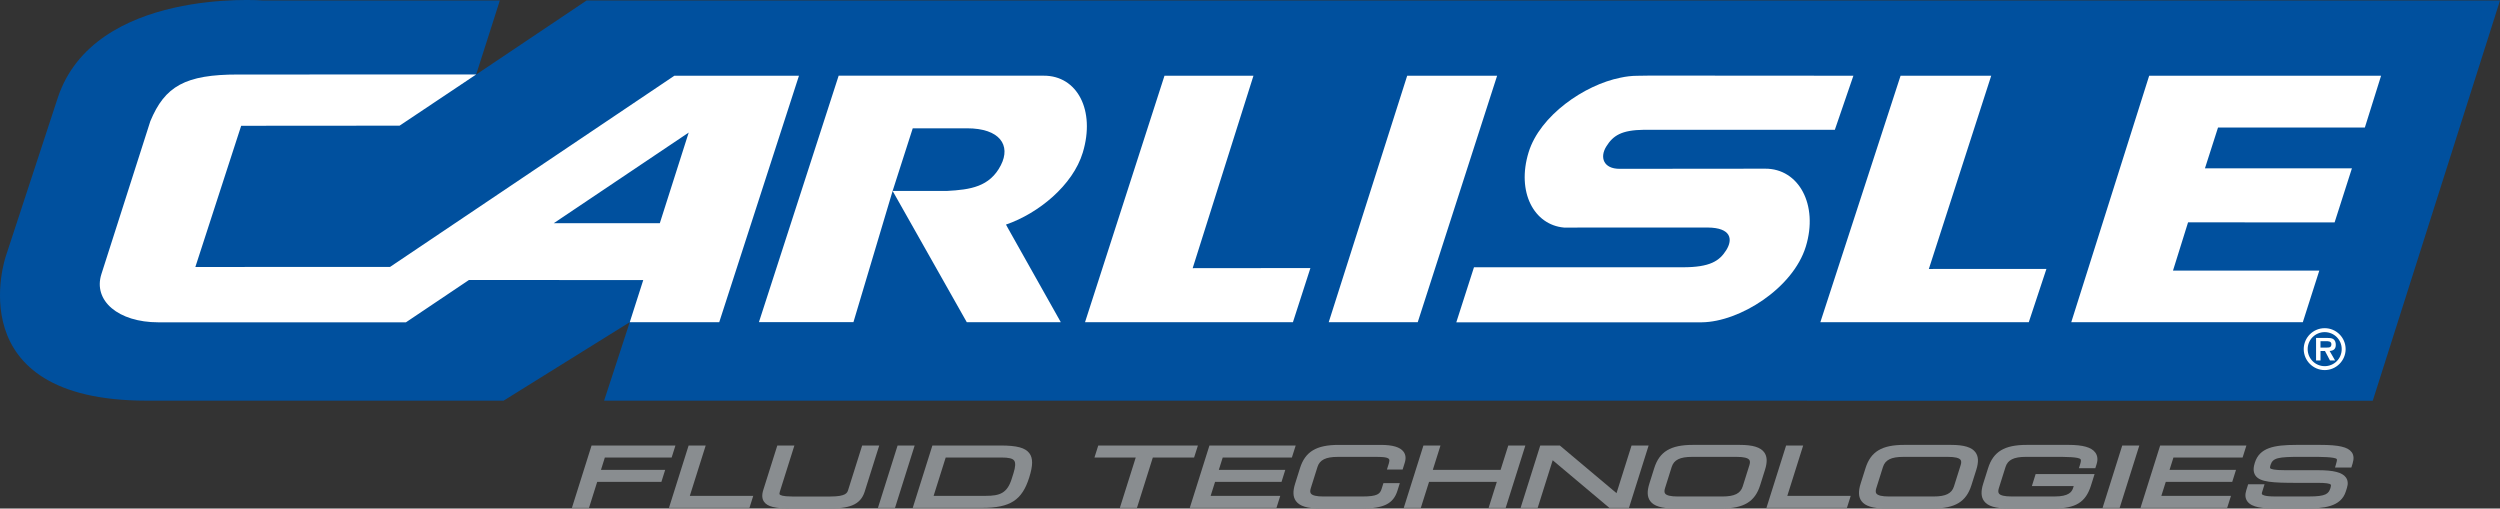
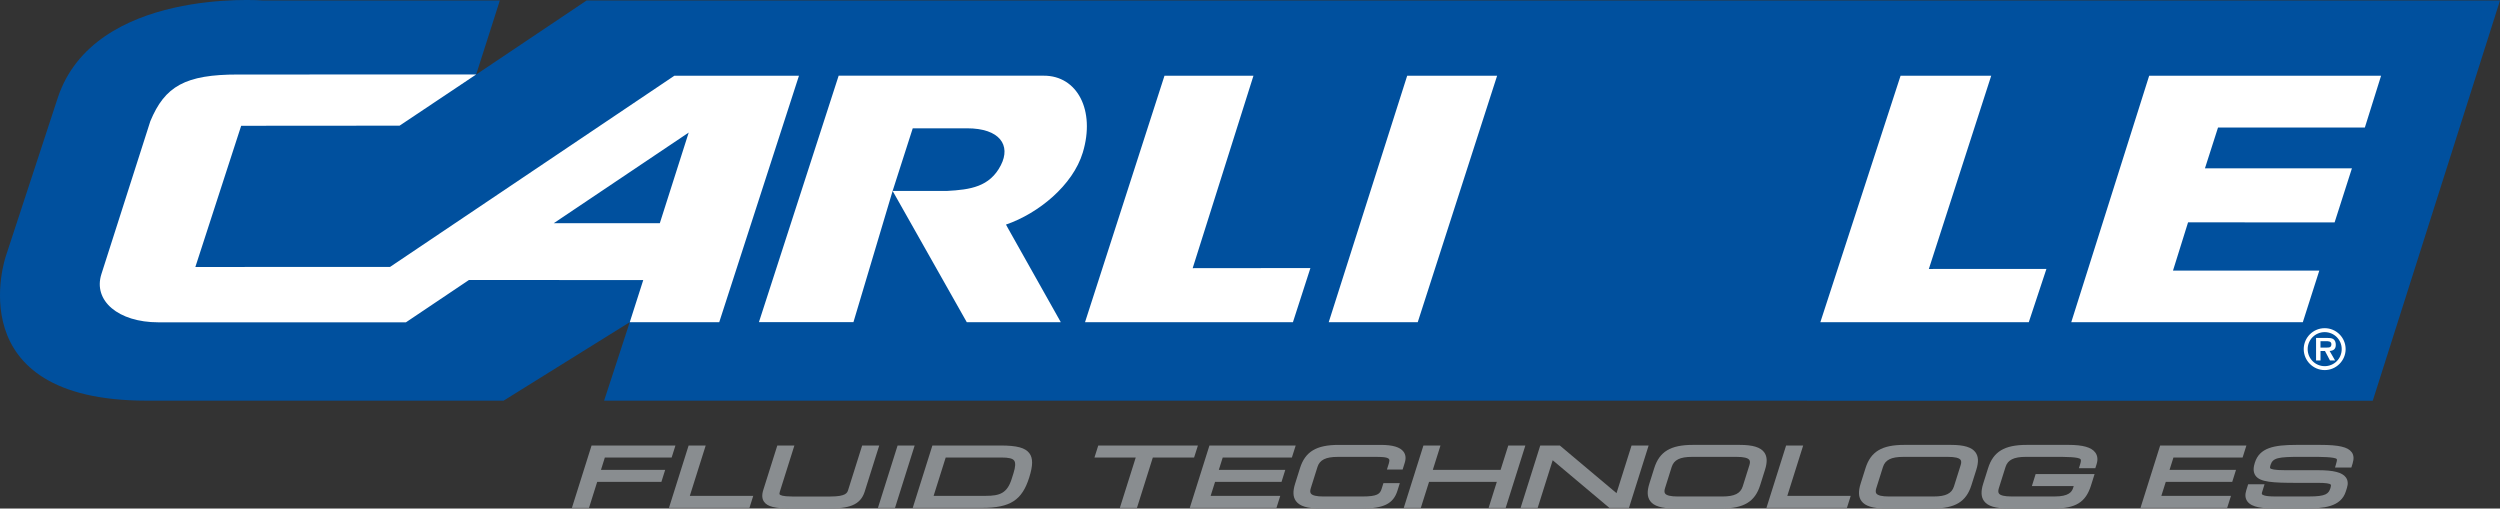
<svg xmlns="http://www.w3.org/2000/svg" id="Layer_1" data-name="Layer 1" viewBox="0 0 1278.95 260.14">
  <rect x="0" y="0" width="1278.95" height="260.14" fill="#333333" stroke="none" />
  <defs>
    <style> .cls-1 { fill: #00509e; } .cls-2 { fill: #fff; } .cls-3 { fill: #898d90; } </style>
  </defs>
  <path class="cls-1" d="m243.58,38.15L300.1.25l978.86-.02-65.1,204.77-904.81-.03,13.12-40.16-64.54,40.16H75.03c-97.45,0-72.05-73.91-72.05-73.91L29.51,50.16C48.11-6.34,134.32.23,134.32.23h121.39s-12.1,37.85-12.1,37.85" />
  <polygon class="cls-3" points="302.63 227.92 292.58 259.81 301.32 259.81 305.52 246.5 338.36 246.5 340.29 240.37 307.45 240.37 309.43 234.06 343.6 234.06 345.54 227.92 302.63 227.92" />
  <polygon class="cls-3" points="352.28 227.92 342.23 259.81 383.41 259.81 385.34 253.67 352.9 253.67 361.02 227.92 352.28 227.92" />
  <path class="cls-3" d="m441.06,227.93l-7.14,22.66c-.48,1.52-1.07,3.41-9.06,3.41h-19.63c-5.05,0-6.14-.75-6.38-1.07-.2-.27-.04-.94.12-1.46l7.42-23.53h-8.74l-7.16,22.7c-.82,2.61-.68,4.62.45,6.16,1.75,2.38,5.64,3.35,13.45,3.35h19.28c10.11,0,16.41-1.41,18.69-8.63l7.43-23.58h-8.74Z" />
  <polygon class="cls-3" points="459.19 227.92 449.14 259.81 457.87 259.81 467.92 227.92 459.19 227.92" />
  <path class="cls-3" d="m511.84,227.92h-34.85l-10.05,31.89h35.6c14.27,0,20.32-3.91,23.98-15.51,1.94-6.16,1.98-9.86.11-12.4-2.08-2.83-6.36-3.99-14.79-3.99m-7.54,25.75h-26.68l6.18-19.61h28.53c3.69,0,5.69.48,6.48,1.56.8,1.08.69,3.24-.32,6.42l-.93,2.95c-2.33,7.38-6.13,8.68-13.26,8.68" />
  <polygon class="cls-3" points="612.82 227.93 561.84 227.93 559.9 234.06 581.02 234.06 572.9 259.81 581.65 259.81 589.76 234.06 610.88 234.06 612.82 227.93" />
  <polygon class="cls-3" points="625.52 234.06 660.9 234.06 662.85 227.93 618.72 227.93 608.67 259.81 653.02 259.81 654.96 253.67 619.34 253.67 621.61 246.5 655.61 246.5 657.53 240.36 623.53 240.36 625.52 234.06" />
  <path class="cls-3" d="m709.51,240.22h8.04l1.1-3.51c.7-2.22.49-4.11-.61-5.61-1.73-2.35-5.53-3.5-11.63-3.5h-21.64c-11.34,0-17.06,3.44-19.71,11.87l-2.49,7.92c-1.26,4-1.13,6.85.42,8.96,1.89,2.59,5.85,3.79,12.46,3.79h21.37c11.09,0,15.99-2.47,18.08-9.1l1.22-3.88h-8.39l-.89,2.83c-.85,2.72-2.12,4-9.99,4h-19.8c-3.53,0-5.69-.51-6.43-1.52-.42-.57-.44-1.49-.05-2.72l3.43-10.88c1.14-3.6,4.23-5.14,10.35-5.14h19.63c2.17,0,5.8,0,6.6,1.11.37.5.17,1.44-.05,2.14l-1.01,3.24Z" />
  <polygon class="cls-3" points="771.6 227.93 767.68 240.36 733 240.36 736.92 227.93 728.19 227.93 718.14 259.81 726.87 259.81 731.08 246.5 765.75 246.5 761.55 259.81 770.28 259.81 780.34 227.93 771.6 227.93" />
  <polygon class="cls-3" points="834.66 227.93 826.98 252.29 798 227.93 787.96 227.93 777.91 259.81 786.65 259.81 794.33 235.45 823.31 259.81 833.35 259.81 843.4 227.93 834.66 227.93" />
  <path class="cls-3" d="m902.53,231.39c-1.9-2.58-5.85-3.79-12.46-3.79h-24.07c-11.35,0-17.06,3.44-19.72,11.87l-2.49,7.91c-1.26,4-1.13,6.85.42,8.96,1.89,2.58,5.85,3.79,12.45,3.79h24.08c11.34,0,17.05-3.44,19.71-11.87l2.49-7.91c1.26-4.01,1.13-6.86-.41-8.96m-21.36,22.6h-22.91c-3.53,0-5.7-.51-6.43-1.52-.42-.58-.43-1.49-.04-2.72l3.42-10.88c1.14-3.6,4.24-5.14,10.36-5.14h22.92c3.51,0,5.68.51,6.42,1.53.43.57.44,1.49.05,2.72l-3.43,10.89c-1.13,3.58-4.22,5.12-10.35,5.12" />
  <polygon class="cls-3" points="922.46 227.93 913.73 227.93 903.68 259.81 944.86 259.81 946.79 253.67 914.35 253.67 922.46 227.93" />
  <path class="cls-3" d="m998.15,227.6h-24.07c-11.35,0-17.06,3.44-19.71,11.87l-2.5,7.91c-1.26,4-1.13,6.85.42,8.96,1.89,2.58,5.85,3.79,12.45,3.79h24.08c11.34,0,17.05-3.44,19.71-11.87l2.5-7.91c1.26-4.01,1.13-6.86-.42-8.96-1.89-2.58-5.85-3.79-12.46-3.79m-8.9,26.39h-22.91c-3.53,0-5.69-.51-6.43-1.52-.41-.58-.43-1.49-.04-2.72l3.43-10.88c1.14-3.6,4.23-5.14,10.35-5.14h22.91c3.52,0,5.68.51,6.43,1.53.42.57.44,1.49.04,2.72l-3.43,10.89c-1.13,3.58-4.22,5.12-10.35,5.12" />
  <path class="cls-3" d="m1058.16,227.6h-21.37c-11.35,0-17.06,3.44-19.71,11.87l-2.5,7.91c-1.26,4-1.13,6.85.42,8.96,1.89,2.58,5.85,3.79,12.45,3.79h23.32c11.1,0,16.22-3.17,18.92-11.71l1.86-5.91h-30.16l-1.92,6.15h21.4l-.32,1c-.63,2.01-2.27,4.32-9.4,4.32h-22.11c-3.53,0-5.69-.51-6.43-1.52-.41-.58-.43-1.49-.04-2.72l3.43-10.88c1.14-3.6,4.24-5.14,10.35-5.14h14.67c5.84,0,12.47,0,13.39,1.26.25.34.16,1.23-.28,2.64l-.6,1.91h8.39l.66-2.08c.73-2.34.51-4.33-.66-5.94-1.96-2.68-6.34-3.92-13.76-3.92" />
-   <polygon class="cls-3" points="1085.69 227.93 1075.64 259.81 1084.38 259.81 1094.43 227.93 1085.69 227.93" />
  <polygon class="cls-3" points="1111.89 234.06 1147.27 234.06 1149.21 227.93 1105.09 227.93 1095.04 259.81 1139.38 259.81 1141.32 253.67 1105.7 253.67 1107.97 246.5 1141.97 246.5 1143.9 240.36 1109.9 240.36 1111.89 234.06" />
  <path class="cls-3" d="m1203.06,231.32c-1.93-2.64-6.58-3.72-16.07-3.72h-12.19c-11.64,0-18.86,1.49-21.27,9.11-.58,1.84-1.17,4.55.38,6.67,2.4,3.28,8.64,3.64,21.3,3.64h10.72c3.83,0,5.99.31,6.44.92.17.24.12.86-.15,1.72-.93,2.94-2.3,4.32-10.9,4.32h-17.55c-5.18,0-6.32-.78-6.57-1.13-.18-.25-.07-.77.06-1.16l1.24-3.94h-8.39l-.99,3.15c-.7,2.23-.51,4.12.59,5.61,2.33,3.18,8.12,3.62,14.04,3.62h15.7c9.04,0,18.08-.67,20.61-8.67l.6-1.88c.67-2.13.48-3.93-.58-5.37-1.85-2.53-6.24-3.66-14.23-3.66h-16.74c-5.77,0-7.39-.56-7.73-1.03-.07-.1-.19-.45.19-1.67,1.14-3.65,4.05-4.13,15-4.13h6.01c4.2,0,12,0,12.88,1.16.25.32-.18,1.79-.36,2.41l-.54,1.88h8.35l.63-2.02c.77-2.45.62-4.36-.47-5.84" />
-   <path class="cls-2" d="m841.16,66.4h97.51s9.49-27.66,9.49-27.66l-103.89-.07-6.69.1c-2.87,0-5.76.36-8.6.98-18.38,3.65-41.21,19.37-46.97,38.15-6.27,20.45,2.79,37.14,18.09,38.52l73.63-.02c11.85.12,12.88,5.98,9.41,11.54-3.48,5.56-8.31,8.81-22.33,8.79h-106.75l-9.04,28.15h125.65c19.27-.21,46.61-17.4,53.15-38.74,6.54-21.34-3.57-39.94-20.79-39.85l-74.49.07c-8.23,0-10.26-5.87-6.78-11.44,3.47-5.56,7.69-8.4,19.39-8.53" />
  <path class="cls-2" d="m1178.54,178.6c0-5.89,4.8-10.71,10.73-10.71s10.71,4.82,10.71,10.71-4.82,10.73-10.71,10.73-10.73-4.82-10.73-10.73m19.43,0c0-4.82-3.88-8.69-8.7-8.69s-8.71,3.87-8.71,8.69,3.86,8.72,8.71,8.72,8.7-3.87,8.7-8.72m-3.37,5.82h-2.63l-2.57-4.87h-2.28v4.87h-2.27v-11.54h5.61c.98,0,2.27.02,3.13.53,1.04.67,1.35,1.8,1.35,3,0,2.13-1.11,3-3.15,3.14l2.8,4.87Zm-4.08-6.61c1.28.04,2.17-.28,2.17-1.73,0-1.54-1.65-1.54-2.77-1.54h-2.81v3.28h3.4Z" />
  <path class="cls-2" d="m436.6,164.82l20.05-67.14,10.29-32.04h27.81c16.71,0,22.54,8.66,17.25,18.92-5.68,11.03-15.55,12.48-27.55,13.12h-27.8l37.93,67.14h48.1l-26.77-47.61-1.27-2.32c16.63-5.71,34.22-20.11,39.29-36.84,6.54-21.56-2.79-39.42-20.02-39.33h-104.87l-40.79,126.09h48.34Z" />
  <polygon class="cls-2" points="661.44 164.82 670.38 137.13 610.15 137.19 641.25 38.73 595.73 38.73 555.08 164.82 661.44 164.82" />
  <polygon class="cls-2" points="725.29 164.82 765.9 38.73 719.89 38.73 679.75 164.82 725.29 164.82" />
  <polygon class="cls-2" points="1037.89 164.82 1046.91 137.57 986.76 137.6 1018.67 38.73 972.3 38.73 931.26 164.82 1037.89 164.82" />
  <polygon class="cls-2" points="1178.08 164.82 1186.51 138.43 1111.66 138.43 1119.37 113.75 1194.34 113.77 1203.2 86.1 1128.01 86.1 1134.7 65.23 1209.81 65.25 1218.12 38.73 1099.48 38.73 1059.62 164.82 1178.08 164.82" />
  <path class="cls-2" d="m345.01,38.73l-145.48,97.83-99.59.02,23.44-72.23,81.04-.06,39.18-26.19-121.77.02c-27.12-.02-37.5,6.01-44.93,23.9l-25.01,78.16c-4.39,13.64,8.63,24.71,29.07,24.71h126.71l32.25-21.66,89.15.06-6.9,21.55h45.77l40.79-126.09h-63.72Zm-7.46,75.45h-54.26s69.04-46.37,69.04-46.37l-14.78,46.37Z" />
</svg>